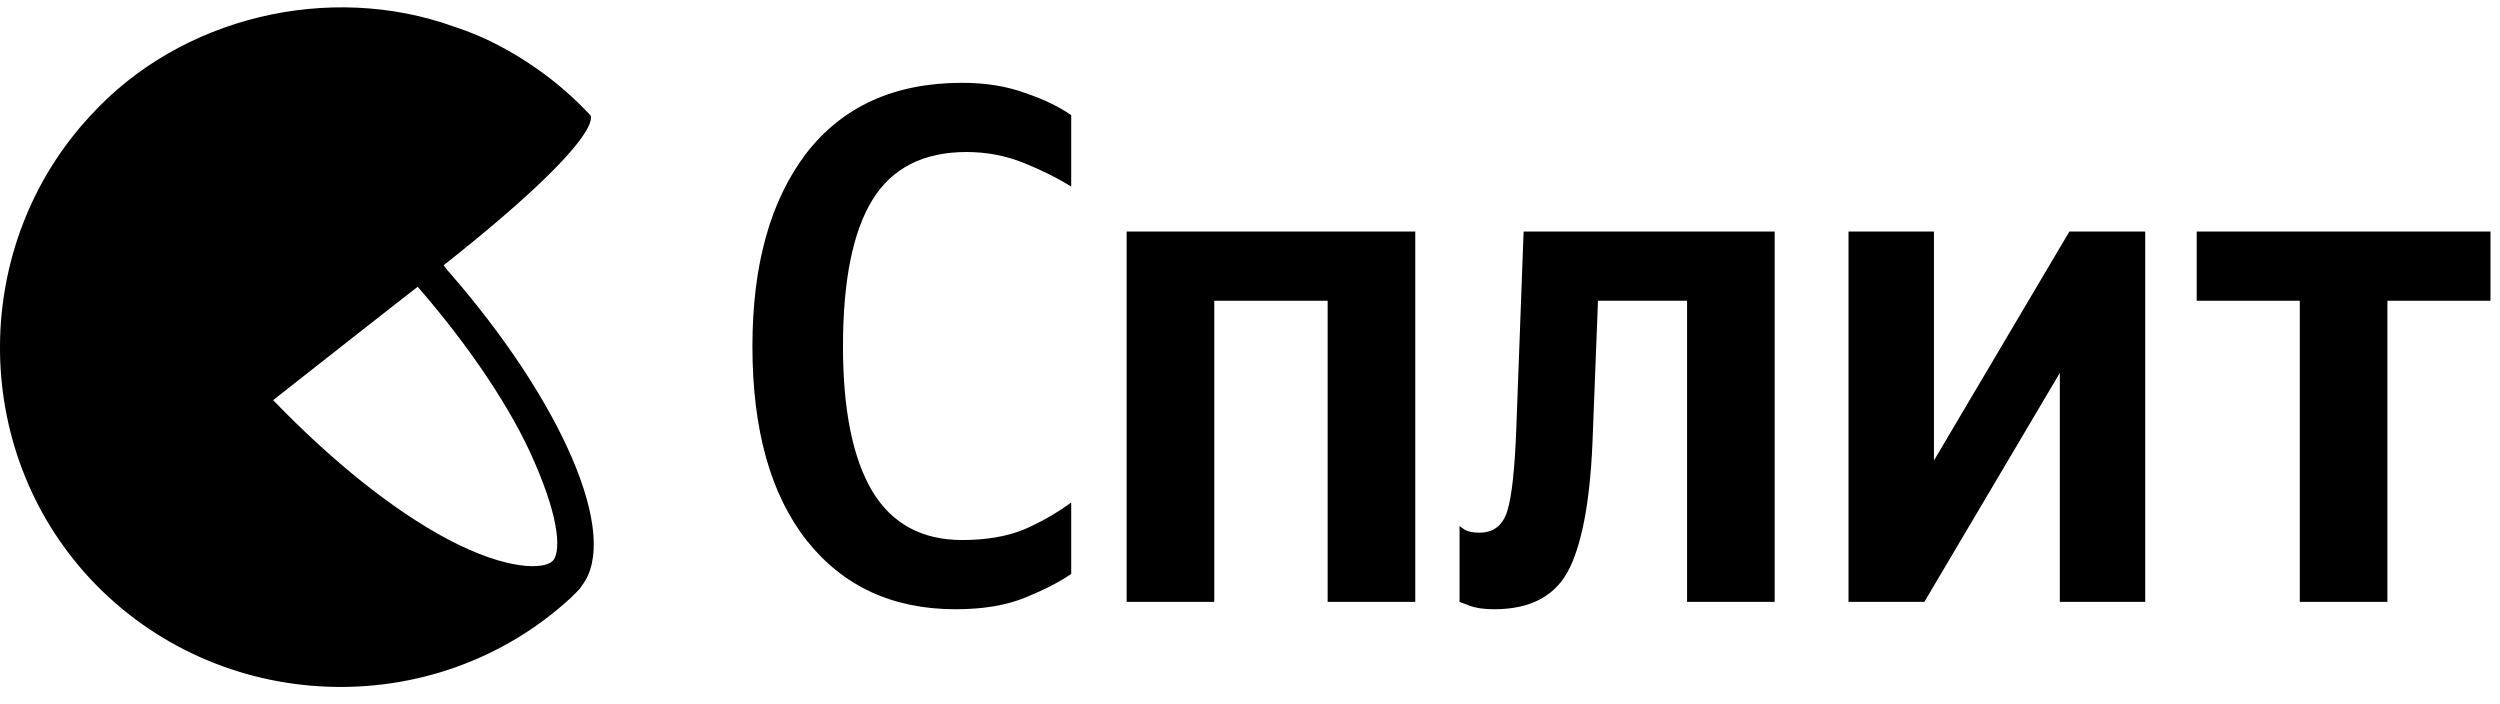
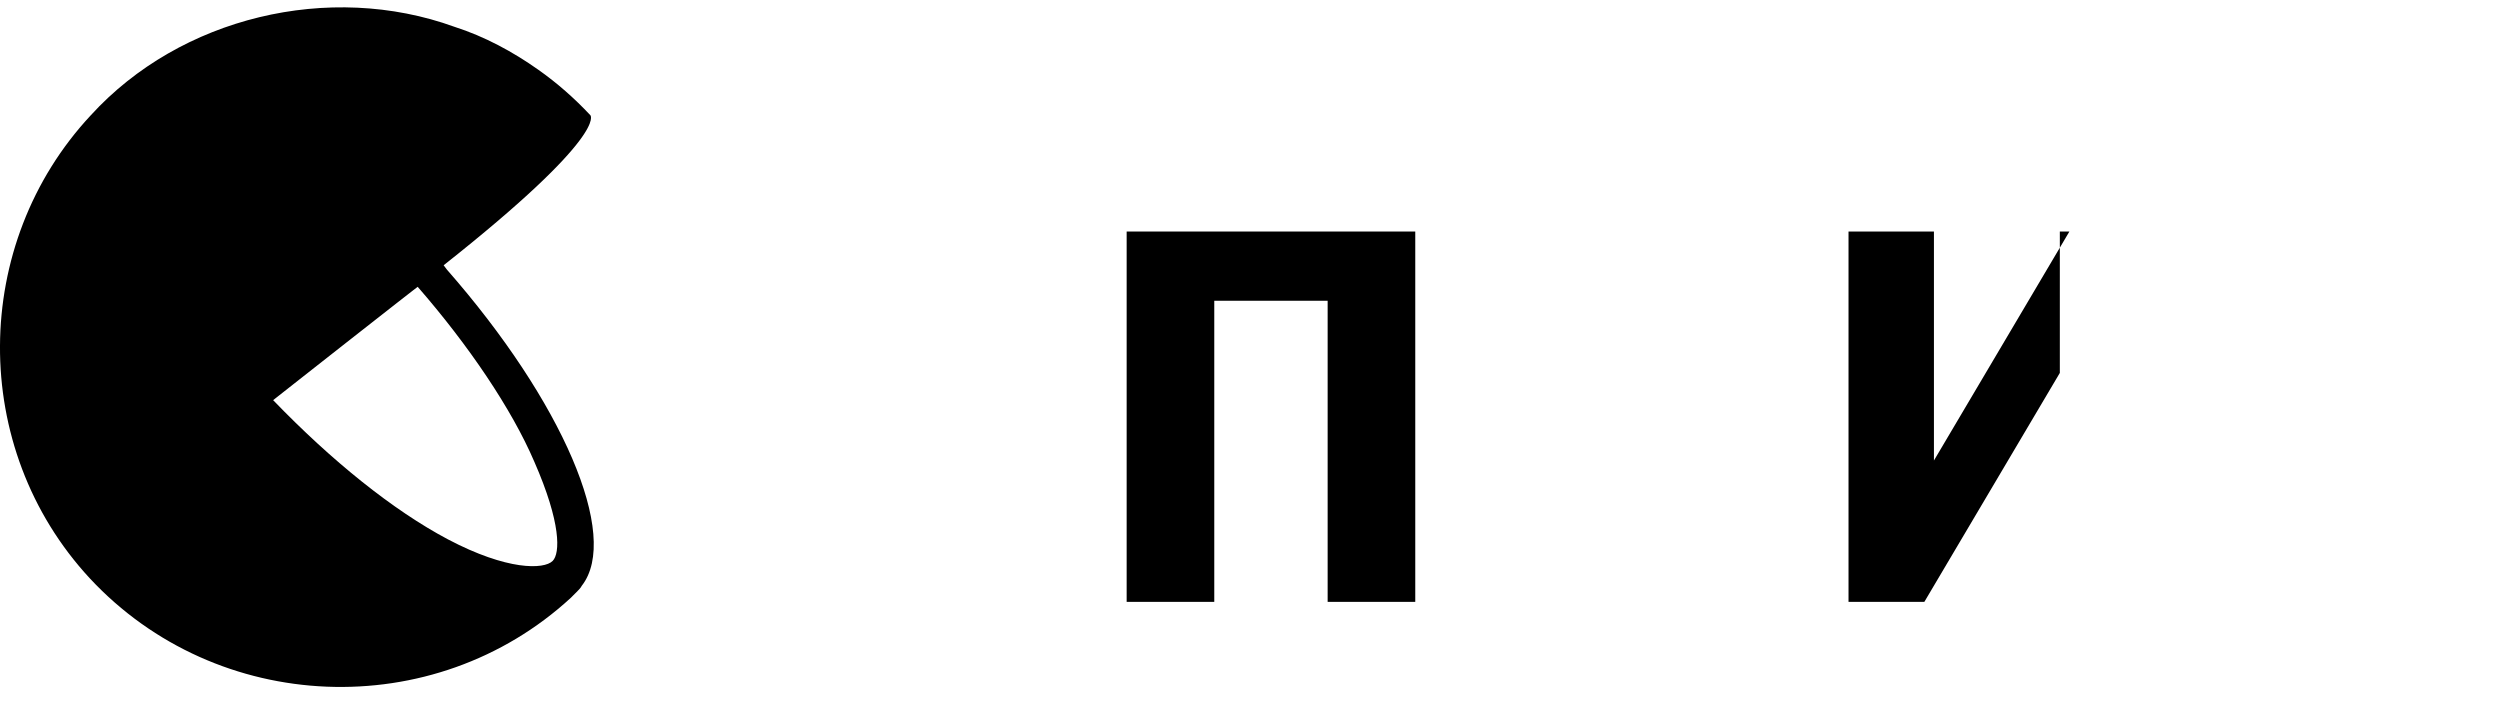
<svg xmlns="http://www.w3.org/2000/svg" width="103" height="29" viewBox="0 0 103 29" fill="none">
  <g clip-path="url(#clip0_1308_1728)">
    <path d="M18.412 11.107L18.278 10.929C25.081 5.55 24.325 4.75 24.325 4.75C23.658 4.038 22.947 3.416 22.191 2.882C21.124 2.127 19.968 1.504 18.723 1.104C13.566 -0.763 7.43 0.704 3.74 4.75C-1.195 10.04 -1.284 18.443 3.696 23.823C8.942 29.469 17.878 29.825 23.525 24.623L23.613 24.534L23.702 24.445L23.747 24.401C23.836 24.312 23.925 24.223 23.969 24.134C25.57 22.089 23.169 16.531 18.412 11.107ZM22.769 23.111C22.413 23.467 20.901 23.511 18.456 22.222C16.189 21.022 13.655 18.977 11.254 16.487C10.854 16.798 17.523 11.552 17.211 11.819C19.301 14.219 21.079 16.843 22.013 19.021C23.125 21.555 23.08 22.8 22.769 23.111Z" fill="black" />
  </g>
-   <path d="M39.372 25.101C36.784 25.101 34.741 24.16 33.245 22.279C31.748 20.379 31 17.709 31 14.271C31 10.915 31.738 8.265 33.214 6.324C34.711 4.383 36.854 3.412 39.645 3.412C40.616 3.412 41.485 3.554 42.254 3.837C43.022 4.1 43.649 4.403 44.134 4.747V7.689C43.588 7.345 42.941 7.022 42.193 6.718C41.445 6.415 40.656 6.263 39.827 6.263C38.047 6.263 36.753 6.921 35.944 8.235C35.136 9.55 34.731 11.562 34.731 14.271C34.731 16.9 35.136 18.892 35.944 20.247C36.753 21.582 37.987 22.249 39.645 22.249C40.616 22.249 41.455 22.108 42.163 21.825C42.87 21.521 43.528 21.147 44.134 20.702V23.645C43.669 23.968 43.042 24.292 42.254 24.615C41.465 24.939 40.505 25.101 39.372 25.101Z" fill="black" />
  <path d="M46.418 9.539H58.309V24.797H54.699V12.391H50.028V24.797H46.418V9.539Z" fill="black" />
-   <path d="M60.134 21.673C60.134 21.673 60.205 21.723 60.347 21.825C60.488 21.905 60.69 21.946 60.953 21.946C61.54 21.946 61.924 21.642 62.106 21.036C62.288 20.429 62.409 19.317 62.47 17.699L62.773 9.539H73.117V24.797H69.507V12.391H65.837L65.625 17.851C65.544 20.379 65.23 22.219 64.684 23.372C64.138 24.524 63.097 25.101 61.56 25.101C61.135 25.101 60.791 25.05 60.529 24.949C60.266 24.848 60.134 24.797 60.134 24.797V21.673Z" fill="black" />
-   <path d="M76.159 9.539H79.678V18.973L85.259 9.539H88.383V24.797H84.865V15.364L79.283 24.797H76.159V9.539Z" fill="black" />
-   <path d="M102.608 12.391H98.361V24.797H94.751V12.391H90.504V9.539H102.608V12.391Z" fill="black" />
+   <path d="M76.159 9.539H79.678V18.973L85.259 9.539H88.383H84.865V15.364L79.283 24.797H76.159V9.539Z" fill="black" />
  <defs>
    <clipPath id="clip0_1308_1728">
      <rect width="28" height="28" fill="white" transform="translate(0 0.302)" />
    </clipPath>
  </defs>
</svg>